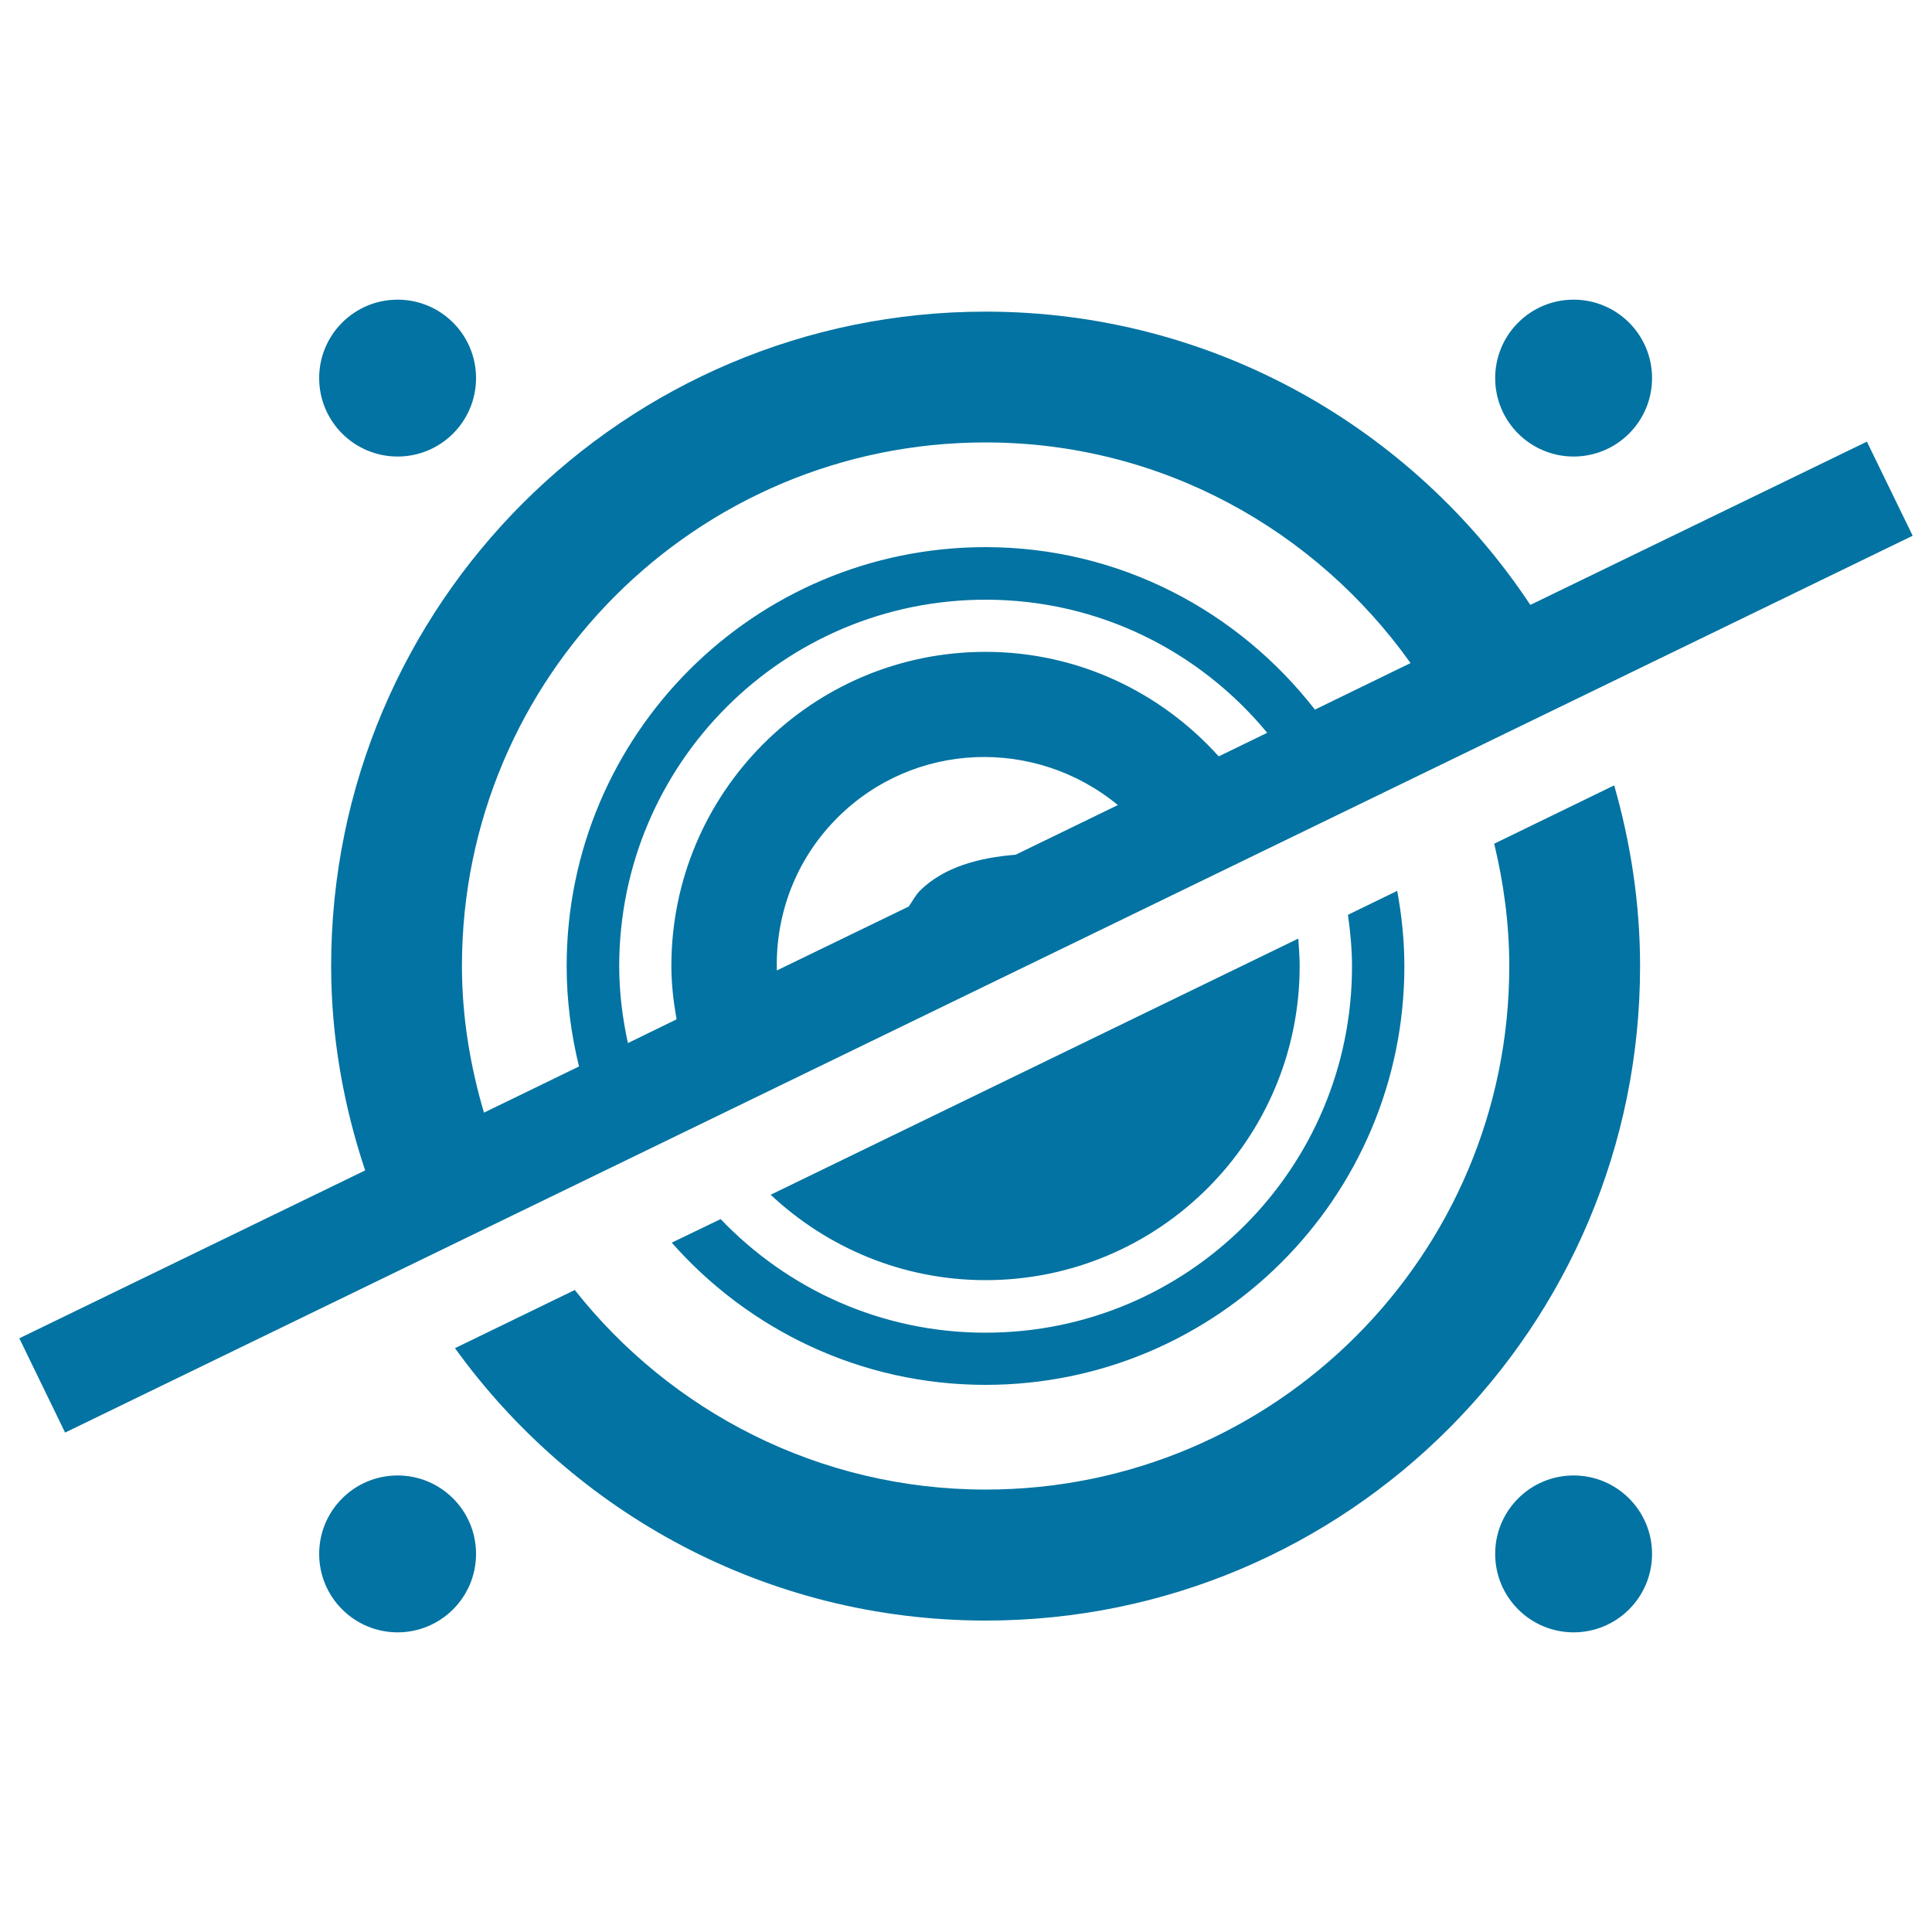
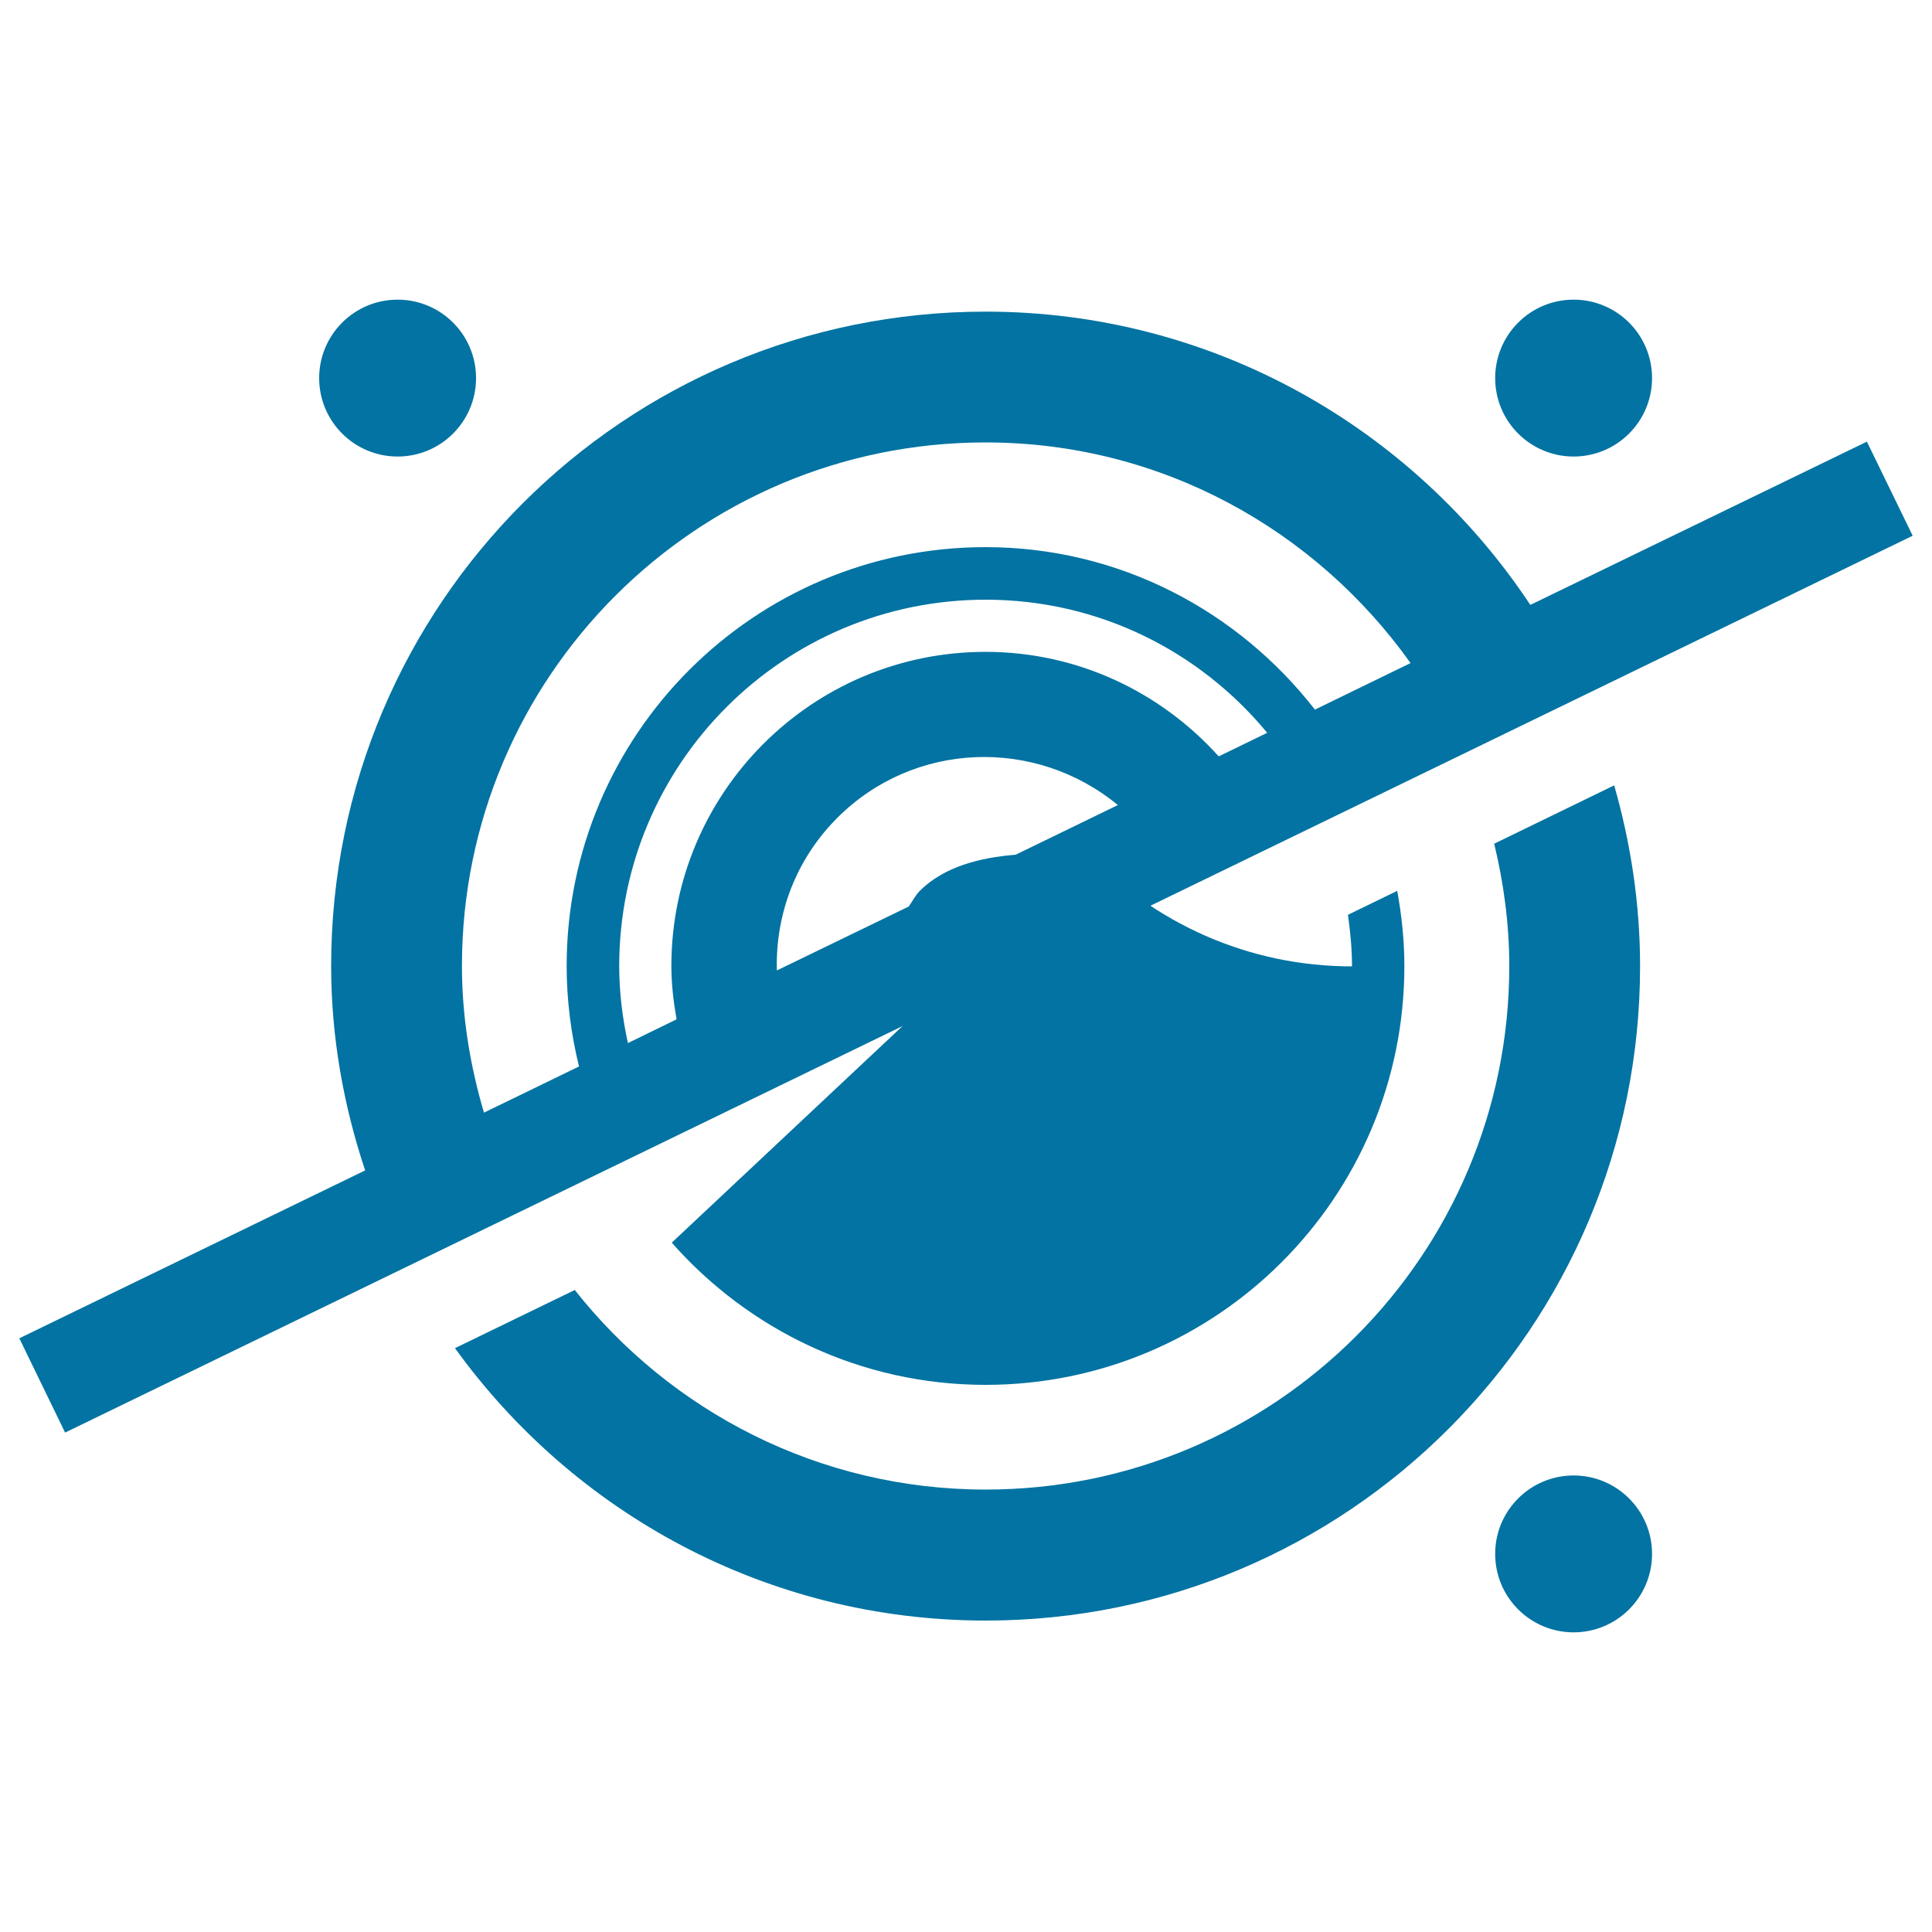
<svg xmlns="http://www.w3.org/2000/svg" viewBox="0 0 1000 1000" style="fill:#0273a2">
  <title>Speaker Off SVG icon</title>
  <g>
    <g>
      <circle cx="814.5" cy="195.7" r="40.6" />
      <circle cx="814.5" cy="804.3" r="40.6" />
      <circle cx="205.8" cy="195.7" r="40.6" />
-       <circle cx="205.8" cy="804.3" r="40.6" />
      <path d="M835.5,406.5l-62.1,30.2c4.9,20.4,7.8,41.5,7.8,63.4c0,149.6-121.3,270.9-271,270.9c-86.3,0-163.1-40.5-212.7-103.3l-62,30.1c61.5,85.3,161.5,141,274.7,141c187.1,0,338.7-151.6,338.7-338.7C848.9,467.6,844,436.2,835.5,406.5z" />
-       <path d="M347.7,643.2c39.7,45,97.7,73.6,162.4,73.6c119.7,0,216.8-97.1,216.8-216.7c0-13.3-1.4-26.4-3.7-39l-25.5,12.4c1.2,8.7,2.1,17.6,2.1,26.7c0,104.7-84.9,189.6-189.7,189.6c-54,0-102.5-22.6-137.1-58.8L347.7,643.2z" />
-       <path d="M672.7,500c0-4.8-0.4-9.5-0.7-14.2L398.9,618.4c29.1,27.3,68.2,44.2,111.2,44.2C599.9,662.6,672.7,589.8,672.7,500z" />
+       <path d="M347.7,643.2c39.7,45,97.7,73.6,162.4,73.6c119.7,0,216.8-97.1,216.8-216.7c0-13.3-1.4-26.4-3.7-39l-25.5,12.4c1.2,8.7,2.1,17.6,2.1,26.7c-54,0-102.5-22.6-137.1-58.8L347.7,643.2z" />
      <path d="M966.3,228.6l-174.2,84.5c-60.6-91.4-164.2-151.8-282-151.8C323,161.3,171.4,312.9,171.4,500c0,37,6.5,72.5,17.6,105.8L10,692.7l23.7,48.8L990,277.3L966.3,228.6z M239.1,500c0-149.6,121.3-271,271-271c91,0,170.9,45.3,220,114.2l-49.5,24.1c-39.6-50.9-101-84.1-170.5-84.1c-119.7,0-216.8,97.1-216.8,216.8c0,17.9,2.3,35.4,6.4,52l-49.2,23.9C243.4,551.8,239.1,526.5,239.1,500z M525.7,442.4c-18.6,1.5-37,6.2-49.5,18.6c-2.4,2.4-3.9,5.4-5.8,8.2l-68.3,33.1c-0.8-28.5,9.5-57.2,31.3-79c39.8-39.8,102.6-41.7,145.2-6.6L525.7,442.4z M510.1,337.4c-89.8,0-162.6,72.8-162.6,162.6c0,9.4,1.1,18.6,2.7,27.6L325,539.9c-2.8-12.9-4.5-26.2-4.5-39.8c0-104.7,84.9-189.7,189.7-189.7c58.8,0,111,26.9,145.7,68.9l-25.1,12.2C601,358.4,558.1,337.4,510.1,337.4z" />
    </g>
  </g>
</svg>